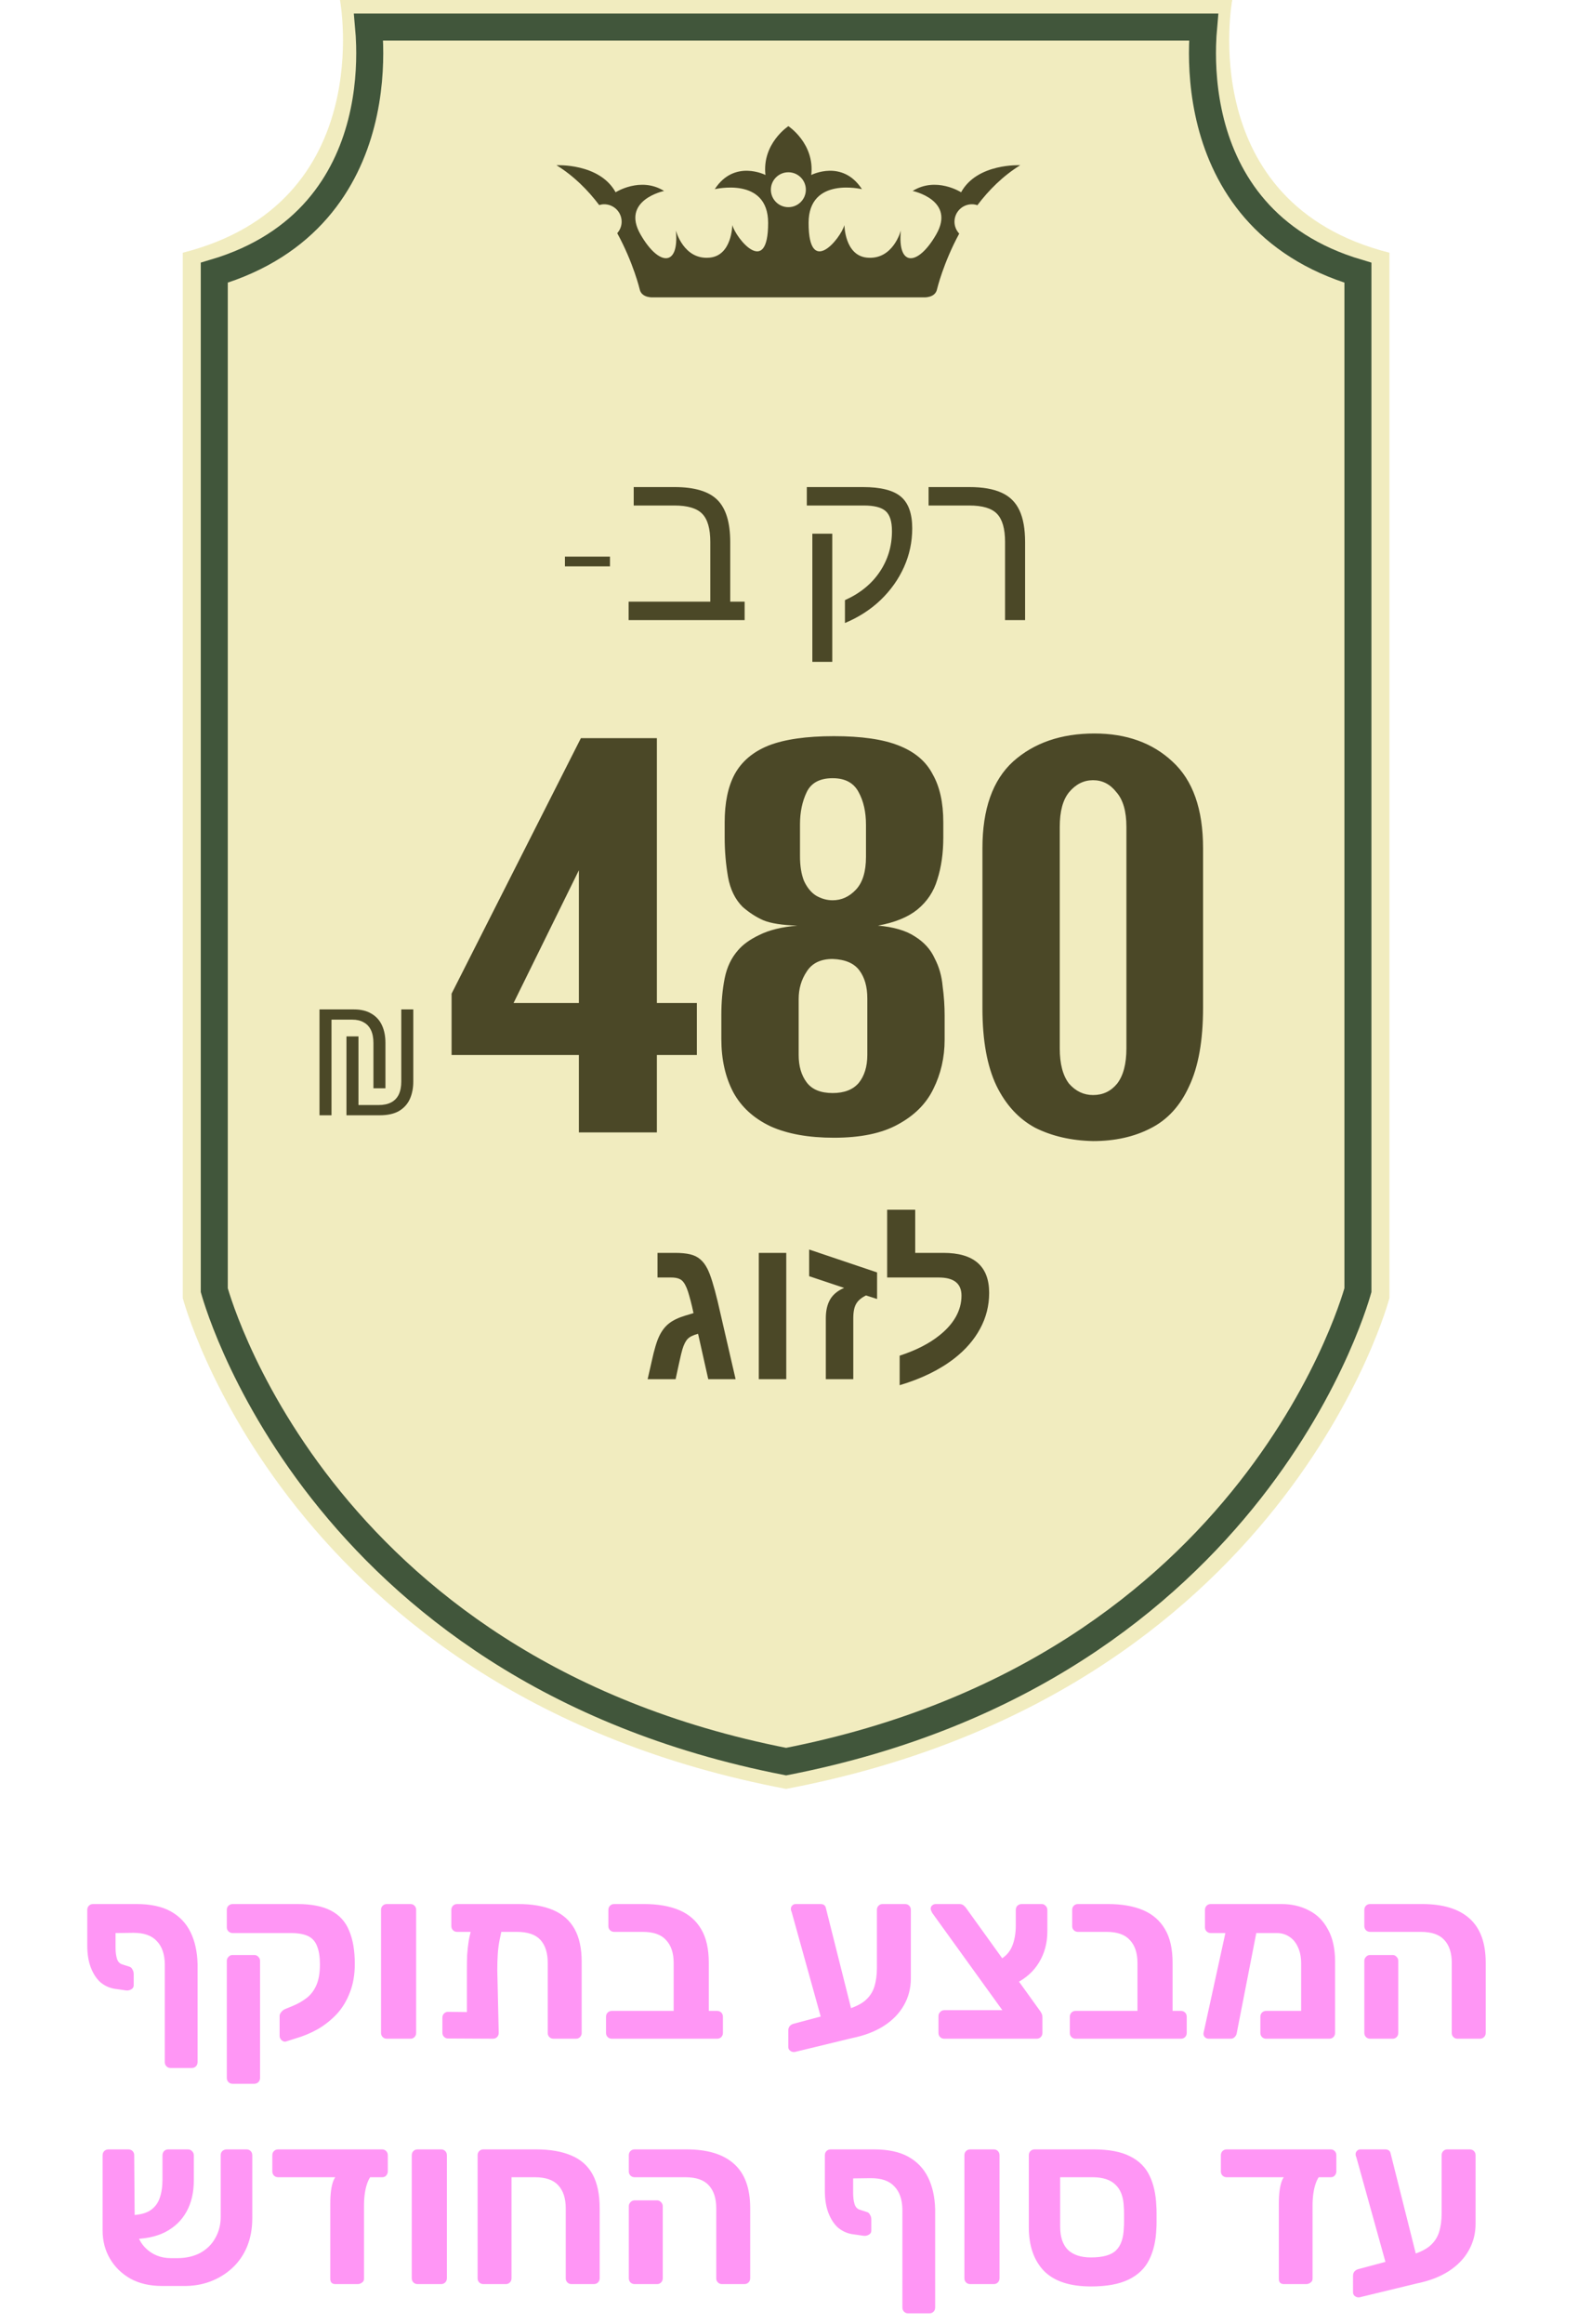
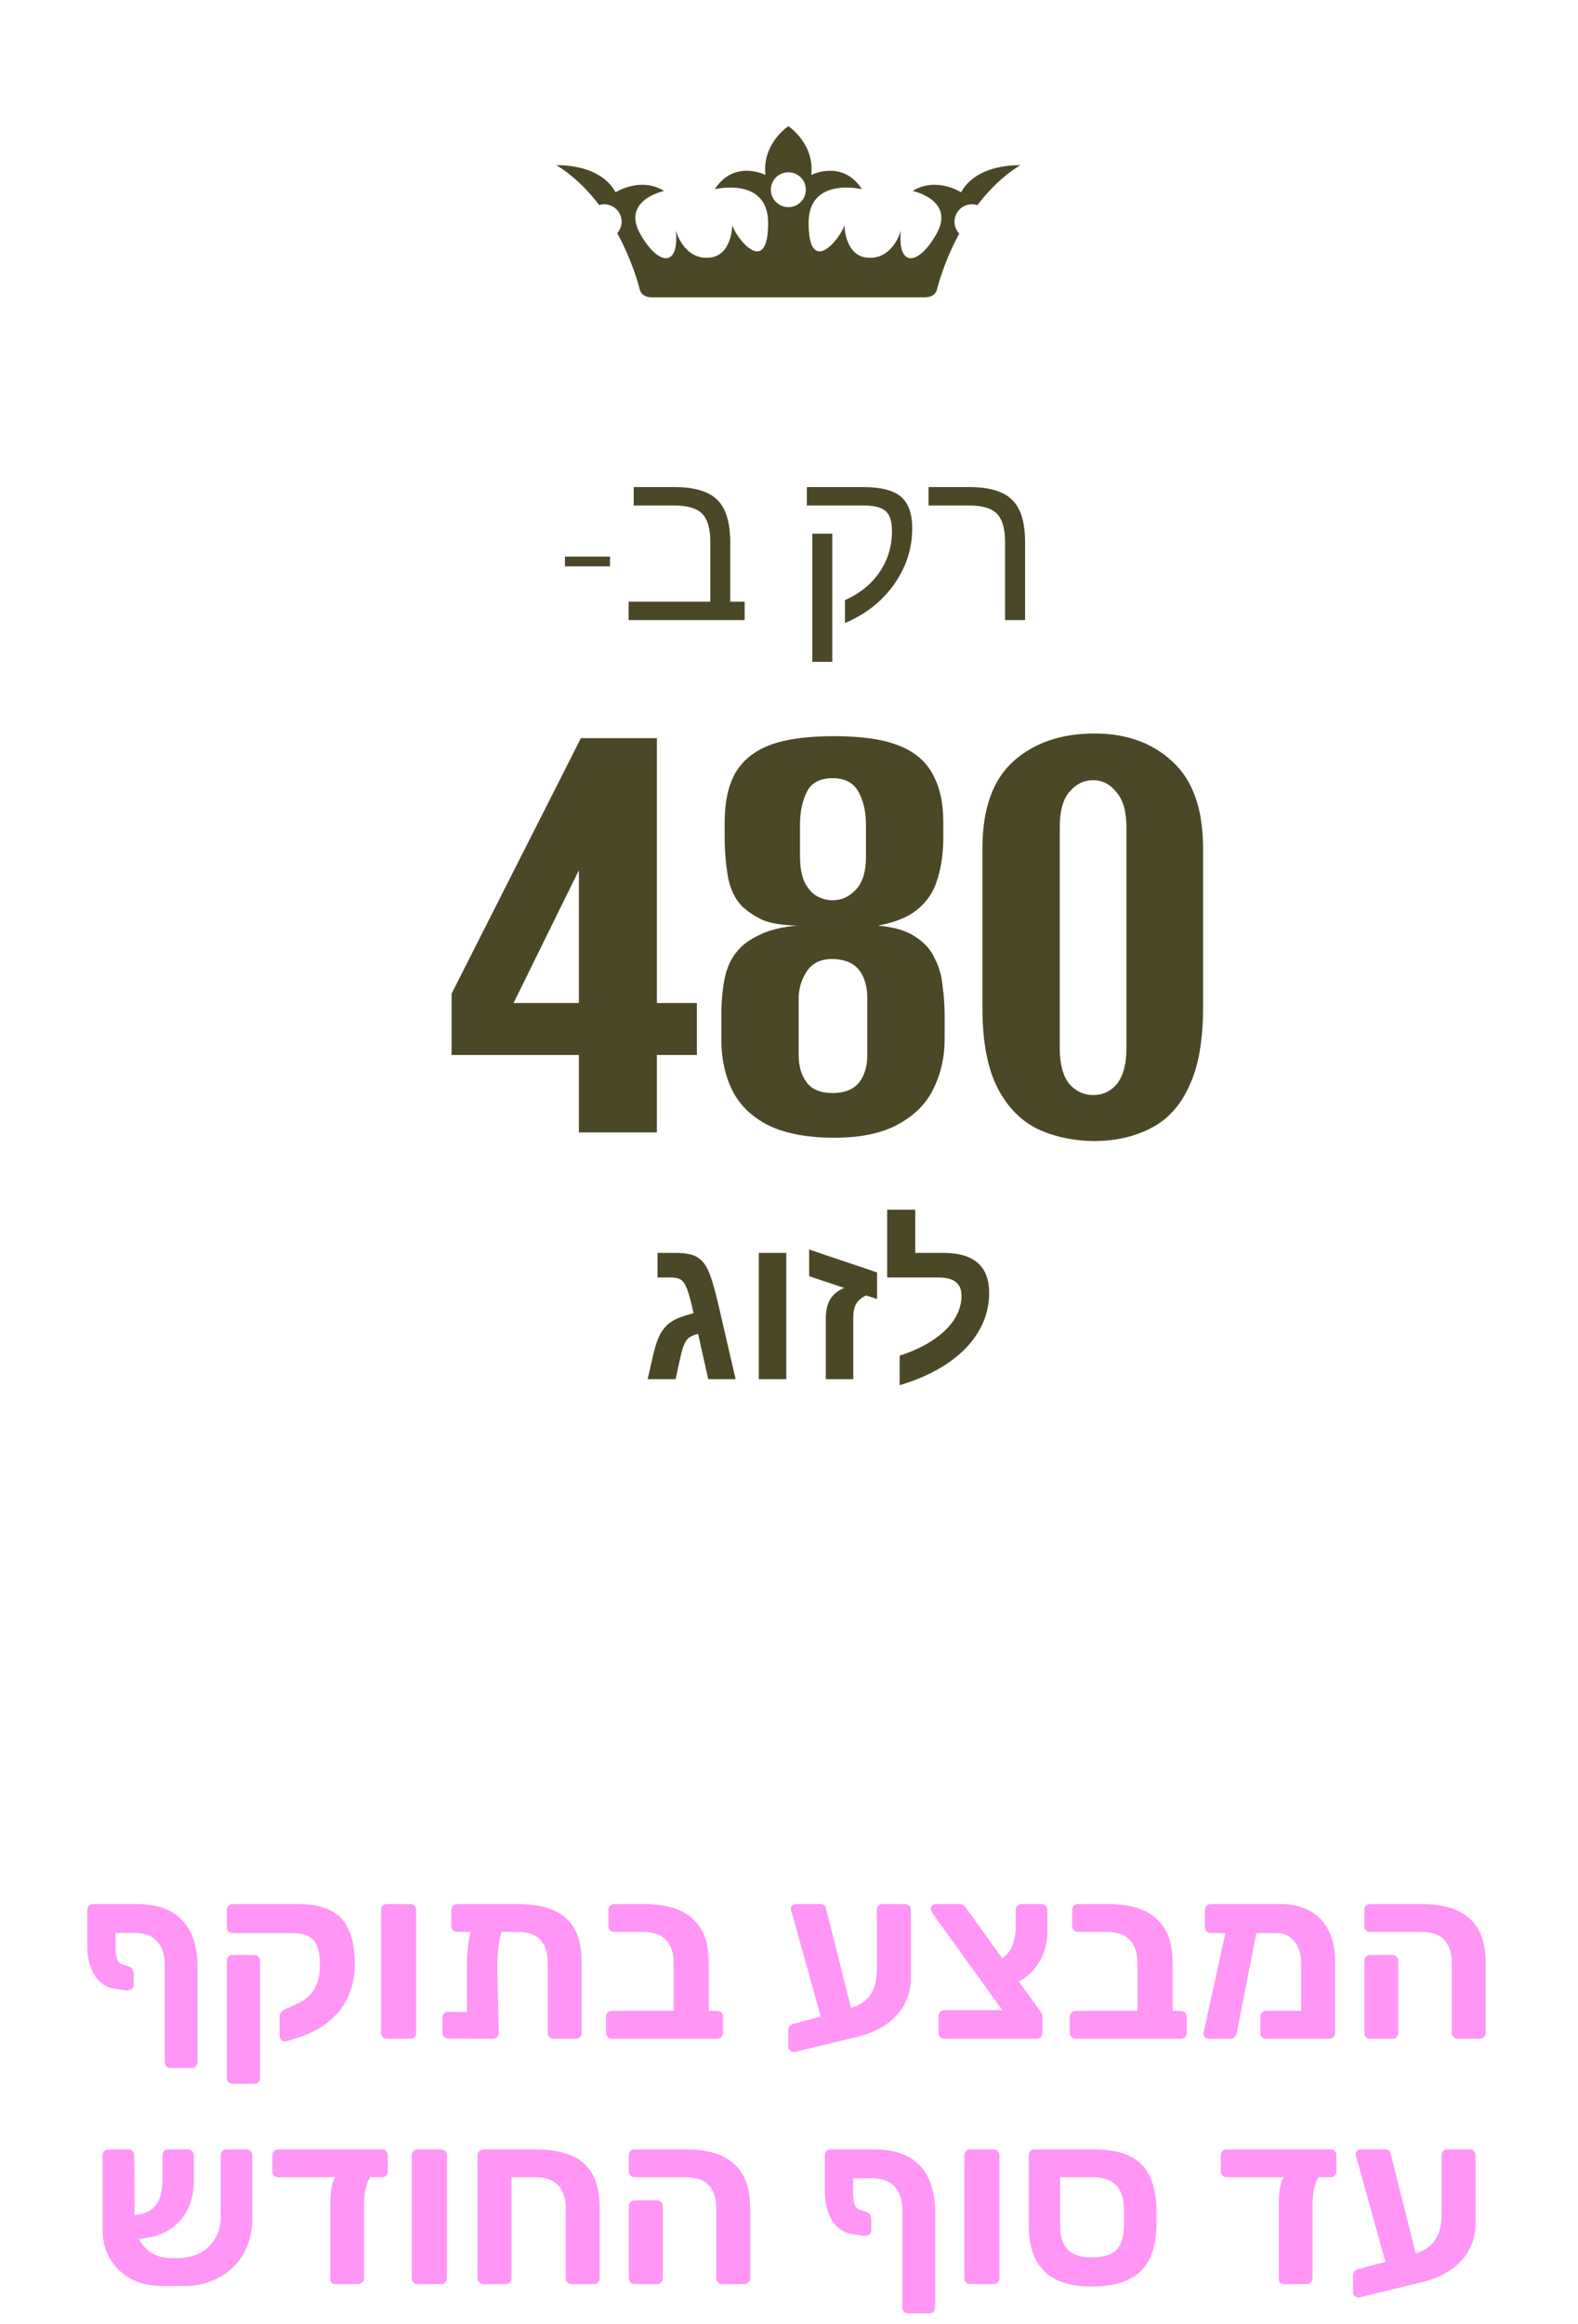
<svg xmlns="http://www.w3.org/2000/svg" width="354" height="521" viewBox="0 0 354 521" fill="none">
  <path d="M25.922 433.312V436.59C25.922 437.542 26.027 438.37 26.239 439.075C26.45 439.745 26.856 440.168 27.455 440.344L29.094 440.873C29.376 440.979 29.588 441.19 29.729 441.508C29.905 441.79 29.993 442.124 29.993 442.512V445.05C29.993 445.438 29.799 445.738 29.411 445.949C29.024 446.161 28.618 446.231 28.195 446.161L25.604 445.79C24.441 445.579 23.401 445.085 22.485 444.31C21.604 443.499 20.898 442.406 20.37 441.032C19.841 439.657 19.577 438 19.577 436.061V428.13C19.577 427.742 19.7 427.425 19.947 427.178C20.194 426.932 20.511 426.808 20.898 426.808H30.628C33.765 426.808 36.32 427.355 38.294 428.447C40.268 429.54 41.749 431.091 42.736 433.1C43.723 435.11 44.252 437.489 44.322 440.239V462.235C44.322 462.622 44.199 462.94 43.952 463.186C43.705 463.433 43.406 463.557 43.053 463.557H38.242C37.889 463.557 37.589 463.433 37.343 463.186C37.096 462.94 36.972 462.622 36.972 462.235V440.291C36.937 438.035 36.338 436.308 35.175 435.11C34.047 433.876 32.302 433.259 29.94 433.259L25.922 433.312ZM52.205 467.099C51.817 467.099 51.5 466.976 51.253 466.729C51.006 466.482 50.883 466.165 50.883 465.777V439.551C50.883 439.199 51.006 438.899 51.253 438.652C51.5 438.37 51.817 438.229 52.205 438.229H57.016C57.404 438.229 57.721 438.37 57.968 438.652C58.215 438.899 58.338 439.199 58.338 439.551V465.777C58.338 466.165 58.215 466.482 57.968 466.729C57.721 466.976 57.404 467.099 57.016 467.099H52.205ZM64.102 457.635C63.784 457.705 63.467 457.599 63.15 457.317C62.868 457.035 62.727 456.718 62.727 456.365V451.924C62.727 451.607 62.85 451.307 63.097 451.025C63.344 450.708 63.643 450.479 63.996 450.338L65.793 449.597C66.886 449.139 67.891 448.558 68.807 447.853C69.724 447.148 70.447 446.196 70.975 444.997C71.504 443.799 71.768 442.248 71.768 440.344C71.768 438.652 71.557 437.295 71.134 436.273C70.746 435.215 70.076 434.458 69.125 433.999C68.173 433.541 66.869 433.312 65.212 433.312H52.205C51.852 433.312 51.535 433.189 51.253 432.942C51.006 432.695 50.883 432.395 50.883 432.043V428.077C50.883 427.725 51.006 427.425 51.253 427.178C51.535 426.932 51.852 426.808 52.205 426.808H66.692C69.865 426.808 72.385 427.302 74.254 428.289C76.157 429.276 77.514 430.774 78.325 432.783C79.171 434.757 79.594 437.242 79.594 440.239C79.594 442.636 79.224 444.768 78.484 446.636C77.778 448.505 76.791 450.126 75.522 451.501C74.254 452.84 72.826 453.968 71.24 454.885C69.653 455.766 67.997 456.454 66.269 456.947L64.102 457.635ZM86.801 457C86.413 457 86.096 456.877 85.849 456.63C85.602 456.383 85.479 456.066 85.479 455.678V428.13C85.479 427.742 85.602 427.425 85.849 427.178C86.096 426.932 86.413 426.808 86.801 426.808H92.088C92.441 426.808 92.74 426.932 92.987 427.178C93.234 427.425 93.357 427.742 93.357 428.13V455.678C93.357 456.066 93.234 456.383 92.987 456.63C92.74 456.877 92.441 457 92.088 457H86.801ZM102.573 433.048C102.185 433.048 101.868 432.924 101.621 432.677C101.375 432.431 101.251 432.113 101.251 431.726V428.13C101.251 427.742 101.375 427.425 101.621 427.178C101.868 426.932 102.185 426.808 102.573 426.808H116.268C119.405 426.808 122.031 427.267 124.146 428.183C126.261 429.1 127.847 430.51 128.905 432.413C129.962 434.317 130.491 436.766 130.491 439.763V455.678C130.491 456.066 130.368 456.383 130.121 456.63C129.874 456.877 129.575 457 129.222 457H124.199C123.811 457 123.494 456.877 123.247 456.63C123 456.383 122.877 456.083 122.877 455.731V440.027C122.877 437.771 122.331 436.044 121.238 434.845C120.145 433.647 118.383 433.048 115.95 433.048H102.573ZM108.654 429.664H110.769C111.615 429.664 112.196 429.84 112.514 430.192C112.866 430.545 112.989 430.933 112.884 431.356C112.566 432.554 112.302 433.7 112.091 434.792C111.879 435.85 111.738 436.925 111.668 438.018C111.597 439.075 111.562 440.291 111.562 441.666L111.879 455.678C111.879 456.066 111.756 456.383 111.509 456.63C111.262 456.877 110.945 457 110.557 457L100.511 456.947C100.158 456.947 99.859 456.824 99.612 456.577C99.365 456.33 99.242 456.013 99.242 455.625V452.294C99.242 451.906 99.365 451.589 99.612 451.342C99.859 451.096 100.158 450.972 100.511 450.972L104.741 451.025V441.772C104.741 440.538 104.759 439.375 104.794 438.282C104.864 437.189 104.988 436.079 105.164 434.951C105.375 433.823 105.675 432.625 106.063 431.356C106.239 430.897 106.503 430.51 106.856 430.192C107.208 429.84 107.808 429.664 108.654 429.664ZM137.274 457C136.887 457 136.569 456.877 136.323 456.63C136.076 456.383 135.952 456.066 135.952 455.678V452.083C135.952 451.695 136.076 451.378 136.323 451.131C136.569 450.884 136.887 450.761 137.274 450.761H151.128V440.027C151.128 437.806 150.564 436.097 149.436 434.898C148.343 433.664 146.598 433.048 144.201 433.048H137.803C137.415 433.048 137.098 432.924 136.851 432.677C136.605 432.431 136.481 432.131 136.481 431.779V428.13C136.481 427.742 136.605 427.425 136.851 427.178C137.098 426.932 137.415 426.808 137.803 426.808H144.465C147.603 426.808 150.246 427.267 152.397 428.183C154.547 429.1 156.186 430.527 157.314 432.466C158.442 434.369 159.006 436.872 159.006 439.974V450.761H160.857C161.244 450.761 161.562 450.884 161.808 451.131C162.055 451.378 162.178 451.695 162.178 452.083V455.678C162.178 456.066 162.055 456.383 161.808 456.63C161.562 456.877 161.244 457 160.857 457H137.274ZM178.321 459.961C177.933 460.032 177.581 459.943 177.264 459.697C176.982 459.485 176.841 459.203 176.841 458.851V455.149C176.841 454.797 176.929 454.497 177.105 454.25C177.316 453.968 177.598 453.775 177.951 453.669L189.425 450.602C191.399 450.073 192.915 449.386 193.972 448.54C195.03 447.659 195.752 446.601 196.14 445.367C196.528 444.134 196.722 442.724 196.722 441.137V428.077C196.722 427.725 196.845 427.425 197.092 427.178C197.338 426.932 197.638 426.808 197.991 426.808H203.014C203.401 426.808 203.719 426.932 203.965 427.178C204.212 427.425 204.336 427.742 204.336 428.13V443.464C204.336 445.685 203.807 447.712 202.749 449.545C201.727 451.342 200.229 452.876 198.255 454.145C196.316 455.378 193.972 456.277 191.223 456.841L178.321 459.961ZM185.142 455.731L177.687 428.923C177.616 428.641 177.546 428.43 177.475 428.289C177.44 428.148 177.422 428.007 177.422 427.866C177.422 427.584 177.528 427.337 177.739 427.126C177.951 426.914 178.198 426.808 178.48 426.808H184.032C184.701 426.808 185.107 427.073 185.248 427.601L192.016 454.515L185.142 455.731ZM211.854 457C211.466 457 211.149 456.877 210.902 456.63C210.655 456.383 210.532 456.066 210.532 455.678V451.924C210.532 451.571 210.655 451.272 210.902 451.025C211.149 450.743 211.466 450.602 211.854 450.602H224.861L209.104 428.765C209.034 428.588 208.963 428.43 208.893 428.289C208.822 428.148 208.787 428.007 208.787 427.866C208.787 427.549 208.893 427.302 209.104 427.126C209.351 426.914 209.615 426.808 209.897 426.808H215.185C215.643 426.808 215.996 426.932 216.242 427.178C216.489 427.39 216.665 427.584 216.771 427.76L233.162 450.549C233.339 450.761 233.497 451.007 233.638 451.289C233.779 451.536 233.85 451.853 233.85 452.241V455.678C233.85 456.066 233.726 456.383 233.48 456.63C233.233 456.877 232.916 457 232.528 457H211.854ZM227.822 444.627L224.015 439.445C225.46 438.705 226.465 437.665 227.029 436.326C227.593 434.986 227.875 433.418 227.875 431.62V428.183C227.875 427.76 227.998 427.425 228.245 427.178C228.527 426.932 228.844 426.808 229.197 426.808H233.691C234.044 426.808 234.343 426.949 234.59 427.231C234.837 427.478 234.96 427.795 234.96 428.183V432.942C234.96 435.515 234.343 437.824 233.109 439.868C231.911 441.878 230.148 443.464 227.822 444.627ZM241.32 457C240.933 457 240.615 456.877 240.369 456.63C240.122 456.383 239.998 456.066 239.998 455.678V452.083C239.998 451.695 240.122 451.378 240.369 451.131C240.615 450.884 240.933 450.761 241.32 450.761H255.174V440.027C255.174 437.806 254.61 436.097 253.482 434.898C252.389 433.664 250.644 433.048 248.247 433.048H241.849C241.461 433.048 241.144 432.924 240.897 432.677C240.651 432.431 240.527 432.131 240.527 431.779V428.13C240.527 427.742 240.651 427.425 240.897 427.178C241.144 426.932 241.461 426.808 241.849 426.808H248.511C251.649 426.808 254.292 427.267 256.443 428.183C258.593 429.1 260.232 430.527 261.36 432.466C262.488 434.369 263.052 436.872 263.052 439.974V450.761H264.903C265.29 450.761 265.608 450.884 265.854 451.131C266.101 451.378 266.224 451.695 266.224 452.083V455.678C266.224 456.066 266.101 456.383 265.854 456.63C265.608 456.877 265.29 457 264.903 457H241.32ZM286.391 433.312H271.639C271.251 433.312 270.934 433.189 270.687 432.942C270.441 432.695 270.317 432.395 270.317 432.043V428.13C270.317 427.742 270.441 427.425 270.687 427.178C270.934 426.932 271.251 426.808 271.639 426.808H287.449C289.775 426.808 291.837 427.284 293.635 428.236C295.468 429.152 296.896 430.58 297.918 432.519C298.976 434.422 299.504 436.819 299.504 439.71V455.678C299.504 456.066 299.381 456.383 299.134 456.63C298.887 456.877 298.57 457 298.182 457H284.065C283.677 457 283.36 456.877 283.113 456.63C282.866 456.383 282.743 456.066 282.743 455.678V452.083C282.743 451.695 282.866 451.378 283.113 451.131C283.36 450.884 283.677 450.761 284.065 450.761H291.89V440.133C291.89 438.688 291.644 437.454 291.15 436.432C290.692 435.409 290.04 434.634 289.194 434.105C288.383 433.576 287.449 433.312 286.391 433.312ZM271.163 457C270.811 457 270.511 456.877 270.264 456.63C270.018 456.348 269.93 456.031 270 455.678L275.288 431.514C275.358 431.162 275.517 430.88 275.763 430.668C276.01 430.421 276.31 430.316 276.662 430.351L280.892 430.404C281.28 430.439 281.597 430.615 281.844 430.933C282.091 431.215 282.179 431.532 282.108 431.884L277.455 455.678C277.42 456.031 277.262 456.348 276.98 456.63C276.733 456.877 276.433 457 276.081 457H271.163ZM326.952 457C326.6 457 326.3 456.877 326.053 456.63C325.807 456.383 325.683 456.083 325.683 455.731V440.027C325.683 437.771 325.119 436.044 323.991 434.845C322.899 433.647 321.154 433.048 318.757 433.048H307.389C307.001 433.048 306.684 432.924 306.437 432.677C306.19 432.431 306.067 432.113 306.067 431.726V428.13C306.067 427.742 306.19 427.425 306.437 427.178C306.684 426.932 307.001 426.808 307.389 426.808H319.021C323.709 426.808 327.252 427.883 329.649 430.034C332.081 432.184 333.297 435.497 333.297 439.974V455.678C333.297 456.066 333.174 456.383 332.927 456.63C332.68 456.877 332.363 457 331.975 457H326.952ZM307.389 457C307.001 457 306.684 456.877 306.437 456.63C306.19 456.383 306.067 456.066 306.067 455.678V439.551C306.067 439.199 306.19 438.899 306.437 438.652C306.684 438.37 307.001 438.229 307.389 438.229H312.412C312.764 438.229 313.064 438.37 313.311 438.652C313.557 438.899 313.681 439.199 313.681 439.551V455.678C313.681 456.066 313.557 456.383 313.311 456.63C313.064 456.877 312.764 457 312.412 457H307.389ZM39.728 506.184C41.702 506.184 43.429 505.796 44.909 505.021C46.39 504.21 47.518 503.099 48.293 501.689C49.104 500.279 49.51 498.693 49.51 496.931V483.077C49.51 482.725 49.633 482.425 49.88 482.178C50.162 481.932 50.479 481.808 50.831 481.808H55.326C55.678 481.808 55.978 481.932 56.225 482.178C56.471 482.425 56.595 482.742 56.595 483.13V497.248C56.595 499.574 56.207 501.689 55.431 503.593C54.656 505.461 53.546 507.065 52.1 508.404C50.69 509.709 49.051 510.713 47.183 511.418C45.315 512.123 43.27 512.458 41.05 512.423H36.344C33.629 512.423 31.268 511.877 29.258 510.784C27.284 509.656 25.751 508.158 24.658 506.289C23.566 504.421 23.019 502.324 23.019 499.997V483.13C23.019 482.742 23.142 482.425 23.389 482.178C23.636 481.932 23.953 481.808 24.341 481.808H28.782C29.17 481.808 29.488 481.932 29.734 482.178C29.981 482.425 30.104 482.725 30.104 483.077L30.21 496.878C30.21 499.874 30.986 502.183 32.537 503.804C34.088 505.391 36.026 506.184 38.353 506.184H39.728ZM29.258 501.901L29.206 496.56C31.109 496.525 32.572 496.19 33.594 495.556C34.652 494.886 35.392 493.952 35.815 492.753C36.238 491.555 36.449 490.163 36.449 488.576V483.183C36.449 482.76 36.573 482.425 36.819 482.178C37.066 481.932 37.366 481.808 37.718 481.808H42.16C42.548 481.808 42.865 481.949 43.112 482.231C43.358 482.478 43.482 482.795 43.482 483.183V488.735C43.482 491.449 42.935 493.793 41.843 495.767C40.75 497.741 39.146 499.275 37.031 500.367C34.916 501.425 32.325 501.936 29.258 501.901ZM75.261 512C74.485 512 74.098 511.612 74.098 510.837V493.917C74.098 491.731 74.327 490.039 74.785 488.841C75.278 487.642 76.019 487.043 77.006 487.043H84.62C83.739 487.043 83.016 487.766 82.452 489.211C81.923 490.621 81.659 492.366 81.659 494.445V510.837C81.659 511.189 81.5 511.471 81.183 511.683C80.901 511.894 80.584 512 80.231 512H75.261ZM62.412 488.048C62.025 488.048 61.707 487.924 61.461 487.677C61.214 487.431 61.09 487.113 61.09 486.726V483.13C61.09 482.742 61.214 482.425 61.461 482.178C61.707 481.932 62.025 481.808 62.412 481.808H85.73C86.083 481.808 86.382 481.932 86.629 482.178C86.876 482.425 86.999 482.742 86.999 483.13V486.726C86.999 487.078 86.876 487.395 86.629 487.677C86.418 487.924 86.118 488.048 85.73 488.048H62.412ZM93.694 512C93.306 512 92.989 511.877 92.742 511.63C92.496 511.383 92.372 511.066 92.372 510.678V483.13C92.372 482.742 92.496 482.425 92.742 482.178C92.989 481.932 93.306 481.808 93.694 481.808H98.981C99.334 481.808 99.634 481.932 99.88 482.178C100.127 482.425 100.25 482.742 100.25 483.13V510.678C100.25 511.066 100.127 511.383 99.88 511.63C99.634 511.877 99.334 512 98.981 512H93.694ZM108.462 512C108.074 512 107.757 511.877 107.51 511.63C107.263 511.383 107.14 511.066 107.14 510.678V483.13C107.14 482.742 107.263 482.425 107.51 482.178C107.757 481.932 108.074 481.808 108.462 481.808H120.253C123.425 481.808 126.069 482.267 128.184 483.183C130.299 484.064 131.885 485.474 132.943 487.413C134 489.352 134.529 491.872 134.529 494.974V510.678C134.529 511.066 134.406 511.383 134.159 511.63C133.912 511.877 133.595 512 133.207 512H128.184C127.832 512 127.532 511.877 127.285 511.63C127.039 511.383 126.915 511.083 126.915 510.731V495.027C126.915 492.771 126.351 491.044 125.223 489.845C124.13 488.647 122.386 488.048 119.989 488.048H114.754V510.678C114.754 511.066 114.631 511.383 114.384 511.63C114.137 511.877 113.837 512 113.485 512H108.462ZM161.95 512C161.598 512 161.298 511.877 161.051 511.63C160.805 511.383 160.681 511.083 160.681 510.731V495.027C160.681 492.771 160.117 491.044 158.989 489.845C157.896 488.647 156.152 488.048 153.755 488.048H142.386C141.999 488.048 141.681 487.924 141.435 487.677C141.188 487.431 141.065 487.113 141.065 486.726V483.13C141.065 482.742 141.188 482.425 141.435 482.178C141.681 481.932 141.999 481.808 142.386 481.808H154.019C158.707 481.808 162.25 482.883 164.647 485.034C167.079 487.184 168.295 490.497 168.295 494.974V510.678C168.295 511.066 168.172 511.383 167.925 511.63C167.678 511.877 167.361 512 166.973 512H161.95ZM142.386 512C141.999 512 141.681 511.877 141.435 511.63C141.188 511.383 141.065 511.066 141.065 510.678V494.551C141.065 494.199 141.188 493.899 141.435 493.652C141.681 493.37 141.999 493.229 142.386 493.229H147.41C147.762 493.229 148.062 493.37 148.308 493.652C148.555 493.899 148.679 494.199 148.679 494.551V510.678C148.679 511.066 148.555 511.383 148.308 511.63C148.062 511.877 147.762 512 147.41 512H142.386ZM191.388 488.312V491.59C191.388 492.542 191.494 493.37 191.706 494.075C191.917 494.745 192.323 495.168 192.922 495.344L194.561 495.873C194.843 495.979 195.054 496.19 195.195 496.508C195.372 496.79 195.46 497.124 195.46 497.512V500.05C195.46 500.438 195.266 500.738 194.878 500.949C194.49 501.161 194.085 501.231 193.662 501.161L191.071 500.79C189.908 500.579 188.868 500.085 187.952 499.31C187.07 498.499 186.365 497.406 185.837 496.032C185.308 494.657 185.043 493 185.043 491.061V483.13C185.043 482.742 185.167 482.425 185.414 482.178C185.66 481.932 185.978 481.808 186.365 481.808H196.094C199.232 481.808 201.787 482.355 203.761 483.447C205.735 484.54 207.216 486.091 208.203 488.1C209.19 490.11 209.718 492.489 209.789 495.239V517.235C209.789 517.622 209.666 517.94 209.419 518.186C209.172 518.433 208.872 518.557 208.52 518.557H203.708C203.356 518.557 203.056 518.433 202.809 518.186C202.563 517.94 202.439 517.622 202.439 517.235V495.291C202.404 493.035 201.805 491.308 200.642 490.11C199.514 488.876 197.769 488.259 195.407 488.259L191.388 488.312ZM217.671 512C217.284 512 216.966 511.877 216.72 511.63C216.473 511.383 216.35 511.066 216.35 510.678V483.13C216.35 482.742 216.473 482.425 216.72 482.178C216.966 481.932 217.284 481.808 217.671 481.808H222.959C223.311 481.808 223.611 481.932 223.858 482.178C224.105 482.425 224.228 482.742 224.228 483.13V510.678C224.228 511.066 224.105 511.383 223.858 511.63C223.611 511.877 223.311 512 222.959 512H217.671ZM244.759 512.529C240 512.529 236.475 511.365 234.184 509.039C231.928 506.677 230.8 503.417 230.8 499.257V483.13C230.8 482.742 230.923 482.425 231.17 482.178C231.417 481.932 231.734 481.808 232.122 481.808H245.341C248.76 481.808 251.474 482.319 253.483 483.342C255.493 484.329 256.956 485.774 257.872 487.677C258.789 489.546 259.3 491.819 259.405 494.498C259.441 494.851 259.458 495.38 259.458 496.085C259.458 496.754 259.458 497.442 259.458 498.147C259.458 498.816 259.441 499.328 259.405 499.68C259.3 502.359 258.753 504.668 257.766 506.607C256.815 508.51 255.281 509.973 253.166 510.995C251.051 512.018 248.249 512.529 244.759 512.529ZM244.706 506.025C247.42 506.025 249.306 505.496 250.364 504.439C251.457 503.381 252.038 501.707 252.109 499.416C252.144 499.063 252.162 498.587 252.162 497.988C252.162 497.354 252.162 496.754 252.162 496.19C252.162 495.591 252.144 495.115 252.109 494.763C252.038 492.507 251.421 490.832 250.258 489.74C249.13 488.612 247.403 488.048 245.076 488.048H237.832V499.151C237.832 501.443 238.414 503.17 239.577 504.333C240.776 505.461 242.485 506.025 244.706 506.025ZM288.052 512C287.276 512 286.889 511.612 286.889 510.837V493.917C286.889 491.731 287.118 490.039 287.576 488.841C288.069 487.642 288.81 487.043 289.797 487.043H297.411C296.529 487.043 295.807 487.766 295.243 489.211C294.714 490.621 294.45 492.366 294.45 494.445V510.837C294.45 511.189 294.291 511.471 293.974 511.683C293.692 511.894 293.375 512 293.022 512H288.052ZM275.203 488.048C274.815 488.048 274.498 487.924 274.251 487.677C274.005 487.431 273.881 487.113 273.881 486.726V483.13C273.881 482.742 274.005 482.425 274.251 482.178C274.498 481.932 274.815 481.808 275.203 481.808H298.521C298.874 481.808 299.173 481.932 299.42 482.178C299.667 482.425 299.79 482.742 299.79 483.13V486.726C299.79 487.078 299.667 487.395 299.42 487.677C299.208 487.924 298.909 488.048 298.521 488.048H275.203ZM305.009 514.961C304.622 515.032 304.269 514.943 303.952 514.697C303.67 514.485 303.529 514.203 303.529 513.851V510.149C303.529 509.797 303.617 509.497 303.793 509.25C304.005 508.968 304.287 508.775 304.639 508.669L316.113 505.602C318.087 505.073 319.603 504.386 320.66 503.54C321.718 502.659 322.44 501.601 322.828 500.367C323.216 499.134 323.41 497.724 323.41 496.137V483.077C323.41 482.725 323.533 482.425 323.78 482.178C324.027 481.932 324.326 481.808 324.679 481.808H329.702C330.09 481.808 330.407 481.932 330.654 482.178C330.9 482.425 331.024 482.742 331.024 483.13V498.464C331.024 500.685 330.495 502.712 329.438 504.545C328.415 506.342 326.917 507.876 324.943 509.145C323.004 510.378 320.66 511.277 317.911 511.841L305.009 514.961ZM311.83 510.731L304.375 483.923C304.304 483.641 304.234 483.43 304.163 483.289C304.128 483.148 304.11 483.007 304.11 482.866C304.11 482.584 304.216 482.337 304.428 482.126C304.639 481.914 304.886 481.808 305.168 481.808H310.72C311.39 481.808 311.795 482.073 311.936 482.601L318.704 509.515L311.83 510.731Z" fill="#FF96F5" />
-   <path d="M276.431 -0C276.431 -0 267.852 45.564 311.7 56.651V290.967C311.7 290.967 288.49 379.745 176.35 401C64.21 379.745 41 290.967 41 290.967V56.651C84.848 45.564 76.269 -0 76.269 -0H276.431Z" fill="#F1ECBF" />
-   <path d="M48.225 289.725C48.161 289.509 48.109 289.331 48.07 289.193V61.131C68.977 54.944 77.702 40.546 81.035 27.588C82.743 20.947 83.042 14.701 82.921 10.133C82.88 8.57 82.789 7.196 82.687 6.06H270.012C269.91 7.196 269.82 8.57 269.778 10.133C269.658 14.701 269.957 20.947 271.665 27.588C274.998 40.546 283.723 54.944 304.63 61.131V289.193C304.591 289.331 304.539 289.509 304.475 289.725C304.295 290.334 304.012 291.245 303.611 292.421C302.81 294.773 301.539 298.183 299.675 302.352C295.946 310.693 289.853 322.054 280.419 334.063C261.649 357.955 229.597 384.492 176.35 394.883C123.102 384.492 91.05 357.955 72.281 334.063C62.847 322.054 56.754 310.693 53.025 302.352C51.161 298.183 49.89 294.773 49.089 292.421C48.688 291.245 48.405 290.334 48.225 289.725Z" fill="#F1ECBF" stroke="#41563B" stroke-width="6.06" />
  <path d="M126.734 126.956V124.766H136.838V126.956H126.734ZM167.048 134.869V139H141.021V134.869H159.344V121.478C159.344 118.497 158.737 116.391 157.522 115.16C156.323 113.929 154.241 113.313 151.276 113.313H142.163V109.182H151.325C155.796 109.182 158.996 110.138 160.924 112.049C162.852 113.961 163.816 117.12 163.816 121.527V134.869H167.048ZM204.643 118.441C204.643 121.487 204.027 124.378 202.796 127.116C201.565 129.854 199.823 132.309 197.571 134.48C195.319 136.635 192.646 138.36 189.551 139.656V134.528C192.937 133.006 195.538 130.891 197.352 128.186C199.183 125.464 200.098 122.418 200.098 119.048C200.098 116.877 199.62 115.379 198.665 114.552C197.725 113.726 196.097 113.313 193.78 113.313H180.997V109.182H193.586C197.587 109.182 200.431 109.903 202.115 111.345C203.8 112.77 204.643 115.136 204.643 118.441ZM186.708 119.632V148.356H182.237V119.632H186.708ZM229.965 121.527V139H225.469V121.478C225.469 118.53 224.87 116.432 223.671 115.184C222.488 113.937 220.407 113.313 217.425 113.313H208.312V109.182H217.474C220.455 109.182 222.861 109.603 224.692 110.446C226.522 111.272 227.859 112.592 228.701 114.407C229.544 116.205 229.965 118.578 229.965 121.527Z" fill="#4B4827" />
  <path d="M129.865 253.839V236.494H101.306V222.737L130.314 165.468H147.36V224.831H156.332V236.494H147.36V253.839H129.865ZM115.212 224.831H129.865V195.075L115.212 224.831ZM187.093 255.035C181.411 255.035 176.675 254.188 172.887 252.493C169.099 250.699 166.308 248.157 164.514 244.867C162.72 241.478 161.822 237.491 161.822 232.905V227.522C161.822 224.532 162.072 221.79 162.57 219.298C163.068 216.806 164.065 214.713 165.561 213.018C166.657 211.722 168.252 210.576 170.345 209.579C172.539 208.482 175.38 207.785 178.869 207.485C175.479 207.386 172.937 206.987 171.243 206.289C169.648 205.591 168.103 204.595 166.607 203.299C164.913 201.604 163.816 199.361 163.318 196.57C162.819 193.679 162.57 190.738 162.57 187.748V184.309C162.57 179.922 163.318 176.334 164.813 173.543C166.408 170.652 168.95 168.509 172.439 167.113C176.027 165.717 180.912 165.02 187.093 165.02C193.273 165.02 198.108 165.717 201.597 167.113C205.185 168.509 207.727 170.652 209.223 173.543C210.818 176.334 211.615 179.922 211.615 184.309V187.748C211.615 191.237 211.167 194.377 210.269 197.168C209.472 199.86 207.977 202.102 205.784 203.897C203.69 205.591 200.749 206.788 196.961 207.485C200.45 207.785 203.192 208.582 205.185 209.878C207.279 211.174 208.774 212.819 209.671 214.812C210.668 216.706 211.266 218.8 211.466 221.092C211.765 223.286 211.914 225.479 211.914 227.672V233.055C211.914 237.042 211.067 240.73 209.372 244.12C207.777 247.409 205.136 250.051 201.447 252.045C197.859 254.038 193.074 255.035 187.093 255.035ZM186.794 245.017C189.385 245.017 191.329 244.269 192.625 242.774C193.921 241.179 194.569 239.086 194.569 236.494V223.784C194.569 221.192 193.971 219.099 192.775 217.504C191.578 215.909 189.585 215.062 186.794 214.962C184.102 214.962 182.158 215.909 180.962 217.803C179.766 219.597 179.168 221.641 179.168 223.934V236.494C179.168 238.986 179.766 241.03 180.962 242.625C182.158 244.219 184.102 245.017 186.794 245.017ZM186.794 201.803C188.787 201.803 190.532 201.006 192.027 199.411C193.522 197.816 194.27 195.374 194.27 192.084V184.907C194.27 182.016 193.722 179.574 192.625 177.58C191.529 175.486 189.585 174.44 186.794 174.44C183.903 174.44 181.959 175.486 180.962 177.58C179.965 179.673 179.467 182.066 179.467 184.757V191.935C179.467 194.128 179.766 195.972 180.364 197.467C181.062 198.962 181.959 200.059 183.055 200.757C184.252 201.454 185.498 201.803 186.794 201.803ZM245.217 255.783C240.332 255.683 235.996 254.686 232.208 252.792C228.52 250.799 225.629 247.659 223.535 243.372C221.442 238.986 220.395 233.204 220.395 226.027V190.14C220.395 181.368 222.688 174.888 227.274 170.702C231.959 166.515 238.04 164.421 245.516 164.421C252.693 164.421 258.525 166.515 263.011 170.702C267.596 174.888 269.889 181.368 269.889 190.14V225.877C269.889 233.254 268.842 239.136 266.749 243.522C264.755 247.908 261.864 251.048 258.076 252.942C254.388 254.836 250.101 255.783 245.217 255.783ZM245.217 245.466C247.41 245.466 249.204 244.618 250.6 242.924C251.995 241.129 252.693 238.488 252.693 234.999V185.355C252.693 181.866 251.946 179.275 250.45 177.58C249.055 175.786 247.31 174.888 245.217 174.888C243.123 174.888 241.329 175.786 239.834 177.58C238.438 179.275 237.74 181.866 237.74 185.355V234.999C237.74 238.488 238.438 241.129 239.834 242.924C241.329 244.618 243.123 245.466 245.217 245.466Z" fill="#4B4827" />
  <path d="M151.424 280.845C152.778 280.845 153.904 280.951 154.801 281.164C155.714 281.377 156.474 281.75 157.083 282.282C157.706 282.799 158.246 283.514 158.703 284.427C159.052 285.111 159.417 286.07 159.798 287.302C160.178 288.518 160.581 290.009 161.007 291.773L165.022 309.159H158.885L156.603 298.983C155.493 299.272 154.71 299.66 154.253 300.147C153.797 300.634 153.409 301.402 153.09 302.451C153.029 302.664 152.93 303.037 152.793 303.569C152.672 304.086 152.52 304.756 152.337 305.577L151.561 309.159H145.287L146.222 305.052C146.496 303.79 146.77 302.702 147.044 301.79C147.318 300.862 147.599 300.101 147.888 299.508C148.451 298.322 149.173 297.379 150.055 296.679C150.953 295.964 152.185 295.371 153.752 294.899L155.577 294.352C155.364 293.333 155.151 292.42 154.938 291.614C154.725 290.808 154.527 290.116 154.345 289.538C153.964 288.366 153.523 287.545 153.021 287.073C152.52 286.602 151.706 286.366 150.58 286.366H147.5V280.845H151.424ZM176.385 280.845V309.159H170.224V280.845H176.385ZM191.42 295.515V309.159H185.26V295.47C185.26 293.827 185.572 292.45 186.195 291.34C186.834 290.214 187.891 289.332 189.367 288.693L181.518 286.07V280.092L196.759 285.225V291.18L194.272 290.382C193.222 290.914 192.5 291.523 192.104 292.207C191.648 292.937 191.42 294.04 191.42 295.515ZM201.824 303.889C205.535 302.672 208.532 301.135 210.813 299.28C212.395 298.017 213.604 296.641 214.441 295.15C215.277 293.644 215.696 292.07 215.696 290.427C215.696 287.72 214 286.366 210.608 286.366H199.018V271.171H205.315V280.845H211.635C218.479 280.845 221.902 283.834 221.902 289.811C221.902 292.671 221.225 295.348 219.871 297.842C218.532 300.322 216.616 302.535 214.121 304.482C210.836 307.037 206.737 309.045 201.824 310.505V303.889Z" fill="#4B4827" />
-   <path d="M71.675 250V226.269H79.353C80.97 226.269 82.3 226.591 83.341 227.233C84.405 227.854 85.191 228.729 85.701 229.859C86.21 230.967 86.465 232.263 86.465 233.747V243.951H83.773V233.781C83.773 232.629 83.585 231.665 83.208 230.889C82.832 230.114 82.289 229.538 81.58 229.161C80.893 228.762 80.04 228.563 79.02 228.563H74.367V250H71.675ZM77.724 232.318H80.416V247.707H84.936C86.067 247.707 87.008 247.507 87.761 247.108C88.515 246.71 89.08 246.122 89.457 245.347C89.833 244.549 90.022 243.585 90.022 242.455V226.269H92.714V242.455C92.714 243.896 92.459 245.192 91.949 246.344C91.44 247.474 90.631 248.371 89.523 249.036C88.415 249.679 86.964 250 85.169 250H77.724V232.318Z" fill="#4B4827" />
  <path d="M215.609 43.102C215.609 43.102 210.023 39.521 204.737 42.806C204.737 42.806 214.466 44.835 210.023 52.553C205.887 59.742 201.279 59.866 202.095 51.656C202.095 51.656 200.382 58.318 194.499 57.753C189.475 57.269 189.435 50.447 189.435 50.447C188.568 53.526 181.397 62.281 181.397 49.964C181.397 39.521 193.363 42.407 193.363 42.407C188.975 35.644 181.994 39.224 181.994 39.224C182.791 32.161 176.856 28.282 176.856 28.282C176.856 28.282 170.92 32.161 171.717 39.224C171.717 39.224 164.736 35.644 160.346 42.407C160.346 42.407 172.317 39.521 172.317 49.964C172.317 62.28 165.143 53.526 164.277 50.447C164.277 50.447 164.234 57.269 159.21 57.753C153.329 58.318 151.616 51.656 151.616 51.656C152.431 59.866 147.822 59.742 143.689 52.553C139.248 44.835 148.975 42.806 148.975 42.806C143.689 39.521 138.103 43.102 138.103 43.102C134.511 36.537 124.836 37.035 124.836 37.035C128.729 39.438 131.885 42.618 134.422 45.965C134.777 45.861 135.144 45.789 135.531 45.789C137.698 45.789 139.455 47.54 139.455 49.7C139.455 50.687 139.076 51.58 138.469 52.269C142.107 58.957 143.489 64.79 143.489 64.79C143.901 66.916 146.648 66.654 146.648 66.654H207.063C207.063 66.654 209.809 66.916 210.22 64.79C210.22 64.79 211.59 59.013 215.188 52.365C214.532 51.666 214.124 50.733 214.124 49.7C214.124 47.54 215.88 45.789 218.047 45.789C218.473 45.789 218.877 45.872 219.26 45.999C221.802 42.639 224.969 39.449 228.874 37.035C228.874 37.035 219.201 36.537 215.609 43.102ZM176.857 46.44C174.691 46.44 172.933 44.688 172.933 42.526C172.933 40.366 174.691 38.616 176.857 38.616C179.024 38.616 180.78 40.366 180.78 42.526C180.781 44.688 179.024 46.44 176.857 46.44Z" fill="#4B4827" />
</svg>